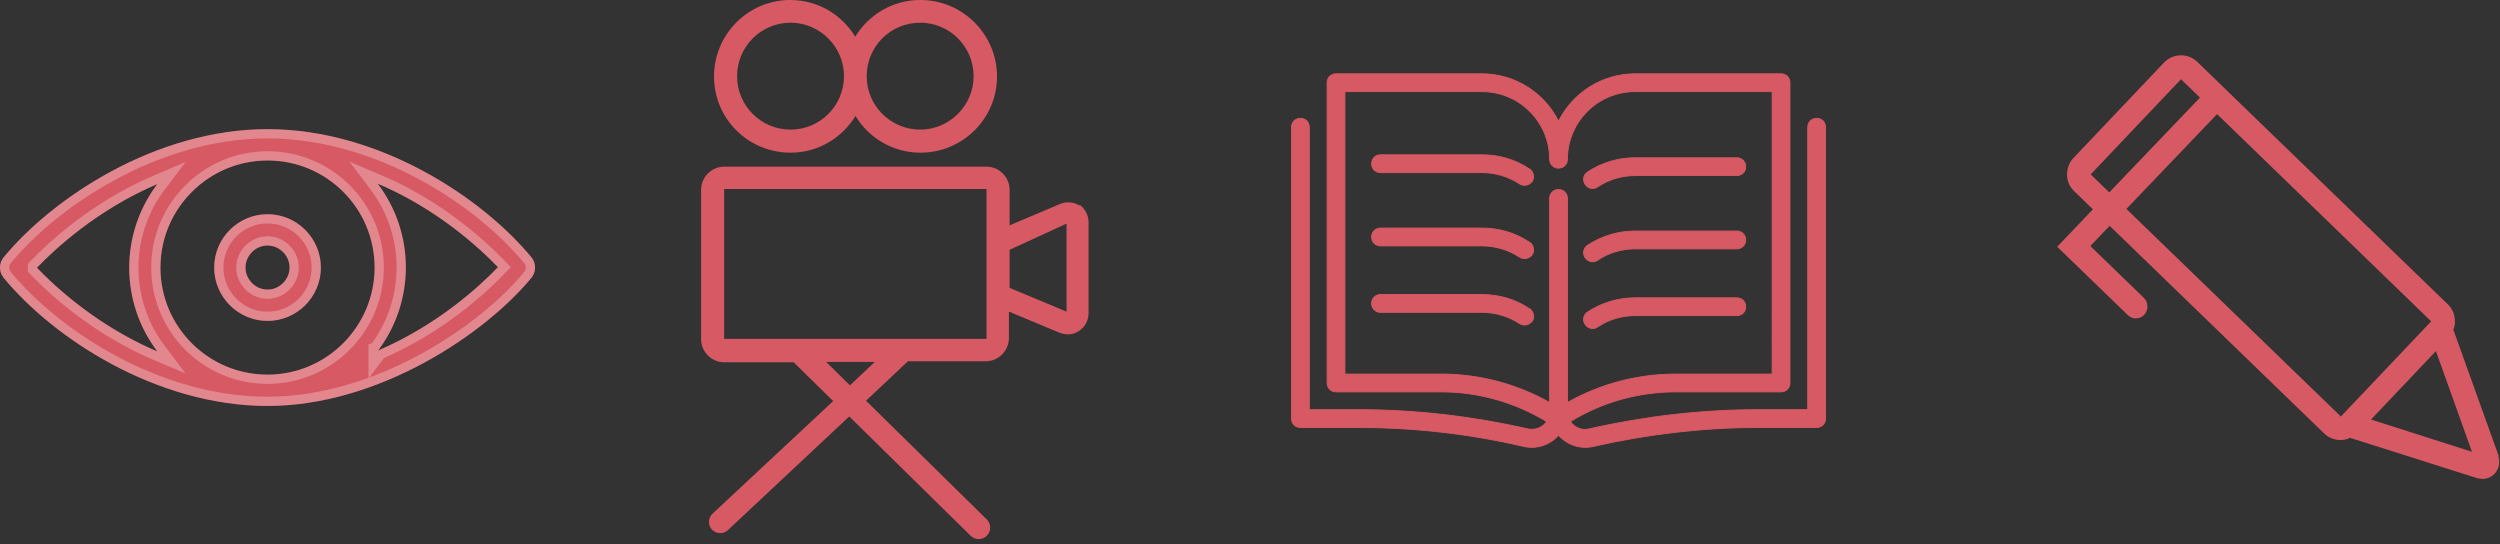
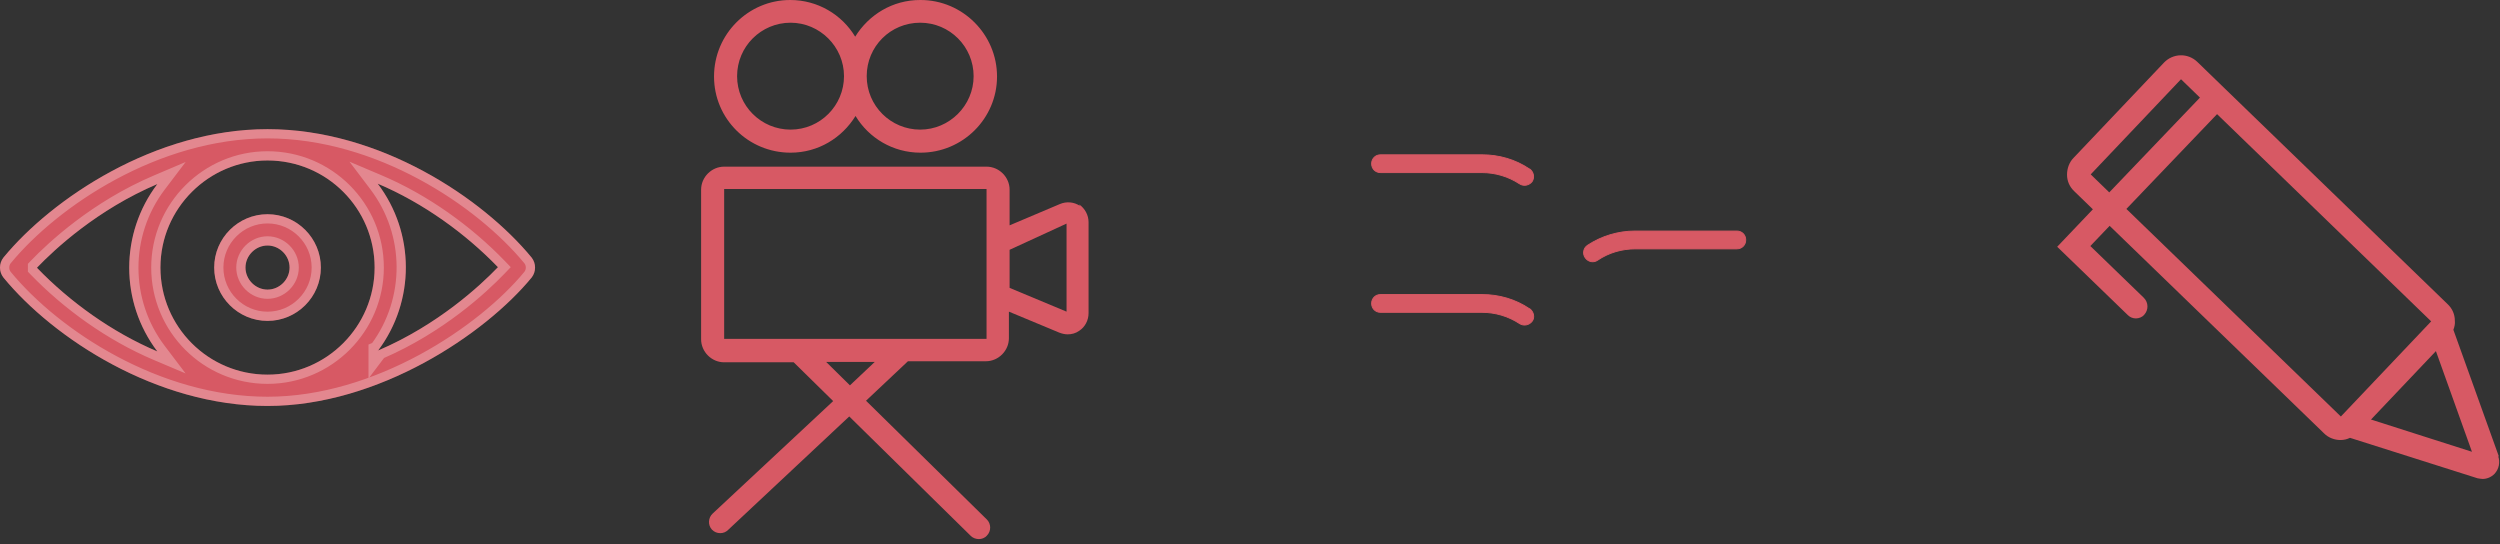
<svg xmlns="http://www.w3.org/2000/svg" width="271" height="59" viewBox="0 0 271 59" fill="none">
  <rect x="0" y="0" width="271" height="59" fill="#333333" stroke="none" />
  <path d="M57.623 27.913C52.343 21.501 41.195 14 29 14C16.805 14 5.616 21.543 0.377 27.913C-0.126 28.542 -0.126 29.464 0.377 30.093C5.783 36.672 16.973 44.006 29 44.006C41.028 44.006 52.594 36.211 57.623 30.093C58.126 29.464 58.126 28.542 57.623 27.913ZM40.608 29.003C40.608 35.373 35.412 40.611 29 40.611C22.588 40.611 17.392 35.415 17.392 29.003C17.392 22.591 22.63 17.395 29 17.395C35.412 17.395 40.608 22.591 40.608 29.003ZM4.023 29.003C5.951 26.991 10.561 22.717 17.056 19.951C12.991 25.315 12.991 32.733 17.056 38.097C12.111 36.001 7.543 32.691 4.023 29.045V29.003ZM40.944 38.055C45.009 32.691 45.009 25.273 40.944 19.909C45.889 22.004 50.457 25.315 53.977 28.961C52.049 30.973 47.439 35.247 40.944 38.013V38.055Z" fill="#D75964" />
  <path d="M3.662 28.657L3.523 28.802V29.003V29.045V29.247L3.663 29.392C7.225 33.081 11.848 36.433 16.861 38.557L18.587 39.288L17.455 37.795C13.525 32.609 13.525 25.438 17.455 20.253L18.591 18.754L16.86 19.491C10.279 22.293 5.615 26.619 3.662 28.657ZM40.444 38.055V39.543L41.309 38.4C47.801 35.596 52.402 31.327 54.338 29.307L54.671 28.96L54.337 28.614C50.775 24.925 46.152 21.573 41.139 19.449L39.413 18.718L40.545 20.211C44.433 25.341 44.474 32.414 40.67 37.586L40.444 37.682V38.013V38.055ZM29 14.5C41.007 14.5 52.022 21.9 57.234 28.228C57.589 28.673 57.589 29.333 57.234 29.778C54.766 32.78 50.671 36.218 45.698 38.904C40.725 41.59 34.909 43.506 29 43.506C17.158 43.506 6.102 36.27 0.766 29.778C0.411 29.333 0.411 28.673 0.766 28.228C5.936 21.942 16.993 14.5 29 14.5ZM29 41.111C35.689 41.111 41.108 35.648 41.108 29.003C41.108 22.315 35.688 16.895 29 16.895C22.355 16.895 16.892 22.314 16.892 29.003C16.892 35.691 22.312 41.111 29 41.111Z" stroke="#FDF4F4" stroke-opacity="0.3" />
  <path d="M23.217 29.003C23.217 32.188 25.815 34.786 29 34.786C32.185 34.786 34.783 32.188 34.783 29.003C34.783 25.818 32.185 23.22 29 23.22C25.815 23.22 23.217 25.818 23.217 29.003ZM31.389 29.003C31.389 30.302 30.299 31.392 29 31.392C27.701 31.392 26.611 30.302 26.611 29.003C26.611 27.704 27.701 26.614 29 26.614C30.299 26.614 31.389 27.704 31.389 29.003Z" fill="#D75964" />
  <path d="M29 34.286C26.091 34.286 23.717 31.912 23.717 29.003C23.717 26.094 26.091 23.72 29 23.72C31.909 23.72 34.283 26.094 34.283 29.003C34.283 31.912 31.909 34.286 29 34.286ZM29 31.892C30.575 31.892 31.889 30.578 31.889 29.003C31.889 27.428 30.575 26.114 29 26.114C27.425 26.114 26.111 27.428 26.111 29.003C26.111 30.578 27.425 31.892 29 31.892Z" stroke="#FDF4F4" stroke-opacity="0.3" />
  <path d="M99.746 0C96.754 0 94.179 1.591 92.702 3.977C91.263 1.591 88.649 0 85.657 0C81.113 0 77.401 3.711 77.401 8.294C77.401 12.877 81.113 16.55 85.695 16.55C88.687 16.55 91.263 14.959 92.74 12.573C94.179 14.959 96.792 16.55 99.784 16.55C104.366 16.55 108.078 12.839 108.078 8.294C108.078 3.749 104.366 0 99.784 0H99.746ZM85.695 14.05C82.514 14.05 79.901 11.475 79.901 8.256C79.901 5.037 82.514 2.462 85.695 2.462C88.877 2.462 91.49 5.075 91.49 8.256C91.49 11.437 88.914 14.05 85.695 14.05ZM99.746 14.05C96.565 14.05 93.951 11.475 93.951 8.256C93.951 5.037 96.527 2.462 99.746 2.462C102.965 2.462 105.54 5.075 105.54 8.256C105.54 11.437 102.927 14.05 99.746 14.05Z" fill="#D75964" />
  <path d="M117.053 22.307C116.409 21.89 115.614 21.814 114.895 22.117L109.441 24.427V20.564C109.441 19.201 108.305 18.065 106.941 18.065H78.499C77.136 18.065 76 19.201 76 20.564V36.774C76 38.137 77.136 39.273 78.499 39.273H86.036L90.316 43.477L77.25 55.672C76.757 56.126 76.72 56.922 77.174 57.414C77.439 57.679 77.742 57.793 78.083 57.793C78.386 57.793 78.689 57.679 78.916 57.452L92.058 45.143L105.237 58.096C105.464 58.323 105.805 58.437 106.108 58.437C106.411 58.437 106.752 58.323 106.979 58.058C107.472 57.565 107.434 56.77 106.979 56.316L93.876 43.439L98.42 39.16H106.866C108.229 39.16 109.365 38.023 109.365 36.66V33.782L114.819 36.054C115.122 36.168 115.425 36.243 115.728 36.243C116.182 36.243 116.599 36.13 116.977 35.865C117.621 35.448 118 34.729 118 33.933V24.087C118 23.329 117.621 22.61 116.977 22.155L117.053 22.307ZM92.133 41.773L89.558 39.235H94.822L92.133 41.773ZM106.941 36.736H78.499V20.489H106.941V36.698V36.736ZM115.614 33.782L109.441 31.206V27.078L115.614 24.238V33.782Z" fill="#D75964" />
-   <path d="M196.925 12.824C196.378 12.824 195.96 13.242 195.96 13.789V44.406H190.718C184.511 44.406 178.336 45.114 172.258 46.497C171.486 46.69 170.682 46.368 170.231 45.693C173.673 43.57 177.629 42.477 181.681 42.477H193.066C193.613 42.477 194.031 42.059 194.031 41.512V34.758C194.031 34.211 193.613 33.793 193.066 33.793C192.519 33.793 192.101 34.211 192.101 34.758V40.547H181.681C177.564 40.547 173.48 41.608 169.91 43.635V21.508C169.91 20.961 169.492 20.543 168.945 20.543C168.398 20.543 167.98 20.961 167.98 21.508V43.635C164.378 41.608 160.326 40.547 156.209 40.547H145.789V9.93H160.647C164.7 9.93 167.98 13.21 167.98 17.262C167.98 17.809 168.398 18.227 168.945 18.227C169.492 18.227 169.91 17.809 169.91 17.262C169.91 13.21 173.19 9.93 177.243 9.93H192.101V36.849C192.101 37.395 192.519 37.813 193.066 37.813C193.613 37.813 194.031 37.395 194.031 36.849V8.965C194.031 8.418 193.613 8 193.066 8H177.243C173.737 8 170.521 9.994 168.945 13.146C167.369 9.994 164.153 8 160.647 8H144.824C144.277 8 143.859 8.418 143.859 8.965V41.512C143.859 42.059 144.277 42.477 144.824 42.477H156.209C160.261 42.477 164.217 43.602 167.659 45.693C167.208 46.368 166.404 46.658 165.632 46.497C159.586 45.114 153.379 44.406 147.172 44.406H141.93V13.789C141.93 13.242 141.512 12.824 140.965 12.824C140.418 12.824 140 13.242 140 13.789V45.371C140 45.918 140.418 46.336 140.965 46.336H147.172C153.218 46.336 159.265 47.011 165.182 48.394C166.565 48.716 168.012 48.233 168.945 47.172C169.878 48.233 171.325 48.716 172.708 48.394C178.625 47.044 184.672 46.336 190.718 46.336H196.925C197.472 46.336 197.89 45.918 197.89 45.371V13.789C197.89 13.242 197.472 12.824 196.925 12.824Z" fill="#D75964" stroke="#D75964" stroke-width="0.1" stroke-miterlimit="10" />
  <path d="M165.793 18.324C164.282 17.294 162.481 16.78 160.647 16.78H149.648C149.102 16.78 148.684 17.198 148.684 17.745C148.684 18.291 149.102 18.71 149.648 18.71H160.647C162.095 18.71 163.51 19.128 164.732 19.932C165.182 20.221 165.761 20.093 166.083 19.674C166.372 19.224 166.244 18.645 165.825 18.324H165.793Z" fill="#D75964" stroke="#D75964" stroke-width="0.1" stroke-miterlimit="10" />
-   <path d="M188.242 17.102H177.242C175.409 17.102 173.608 17.648 172.097 18.645C171.646 18.935 171.518 19.546 171.839 19.996C172.129 20.446 172.74 20.575 173.19 20.253C174.38 19.449 175.795 19.031 177.275 19.031H188.274C188.82 19.031 189.239 18.613 189.239 18.066C189.239 17.52 188.82 17.102 188.274 17.102H188.242Z" fill="#D75964" stroke="#D75964" stroke-width="0.1" stroke-miterlimit="10" />
-   <path d="M165.793 26.267C164.282 25.238 162.481 24.724 160.647 24.724H149.648C149.102 24.724 148.684 25.142 148.684 25.689C148.684 26.235 149.102 26.654 149.648 26.654H160.647C162.095 26.654 163.51 27.072 164.732 27.876C165.182 28.165 165.761 28.036 166.083 27.618C166.372 27.168 166.244 26.589 165.825 26.267H165.793Z" fill="#D75964" stroke="#D75964" stroke-width="0.1" stroke-miterlimit="10" />
  <path d="M188.242 25.045H177.242C175.409 25.045 173.608 25.592 172.097 26.589C171.646 26.879 171.518 27.49 171.839 27.94C172.161 28.39 172.74 28.519 173.19 28.197C174.38 27.393 175.795 26.975 177.275 26.975H188.274C188.82 26.975 189.239 26.557 189.239 26.01C189.239 25.463 188.82 25.045 188.274 25.045H188.242Z" fill="#D75964" stroke="#D75964" stroke-width="0.1" stroke-miterlimit="10" />
  <path d="M165.793 33.472C164.282 32.442 162.481 31.928 160.647 31.928H149.648C149.102 31.928 148.684 32.346 148.684 32.893C148.684 33.439 149.102 33.858 149.648 33.858H160.647C162.095 33.858 163.51 34.276 164.732 35.08C165.182 35.369 165.761 35.24 166.083 34.822C166.404 34.404 166.244 33.793 165.825 33.472H165.793Z" fill="#D75964" stroke="#D75964" stroke-width="0.1" stroke-miterlimit="10" />
-   <path d="M188.242 32.282H177.242C175.409 32.282 173.608 32.828 172.097 33.825C171.646 34.115 171.518 34.726 171.839 35.176C172.161 35.626 172.74 35.755 173.19 35.434C174.38 34.629 175.795 34.211 177.275 34.211H188.274C188.82 34.211 189.239 33.793 189.239 33.246C189.239 32.7 188.82 32.282 188.274 32.282H188.242Z" fill="#D75964" stroke="#D75964" stroke-width="0.1" stroke-miterlimit="10" />
  <path d="M270.882 49.491L265.947 35.751C266.066 35.432 266.145 35.113 266.105 34.755C266.105 34.078 265.829 33.441 265.316 32.963L241.197 9.624L238.197 6.717C237.171 5.721 235.553 5.761 234.566 6.797L224.776 17.112C224.303 17.59 224.066 18.267 224.066 18.944C224.066 19.621 224.342 20.258 224.855 20.736L226.868 22.688L223 26.75L230.658 34.158C230.895 34.397 231.211 34.516 231.526 34.516C231.842 34.516 232.197 34.397 232.434 34.118C232.908 33.6 232.908 32.803 232.395 32.286L226.592 26.67L228.684 24.48L251.934 46.982C252.408 47.46 253.079 47.699 253.711 47.699C254.066 47.699 254.421 47.619 254.737 47.46L268.553 51.841C268.553 51.841 268.947 51.92 269.105 51.92C269.579 51.92 270.053 51.721 270.408 51.363C270.882 50.845 271.039 50.128 270.803 49.451L270.882 49.491ZM226.632 18.904L236.421 8.589L238.474 10.58L228.645 20.855L226.632 18.904ZM230.5 22.648L240.329 12.372L263.539 34.835L253.75 45.15L230.5 22.648ZM256.987 45.508L264.053 38.061L267.961 48.973L256.987 45.468V45.508Z" fill="#D75964" />
</svg>